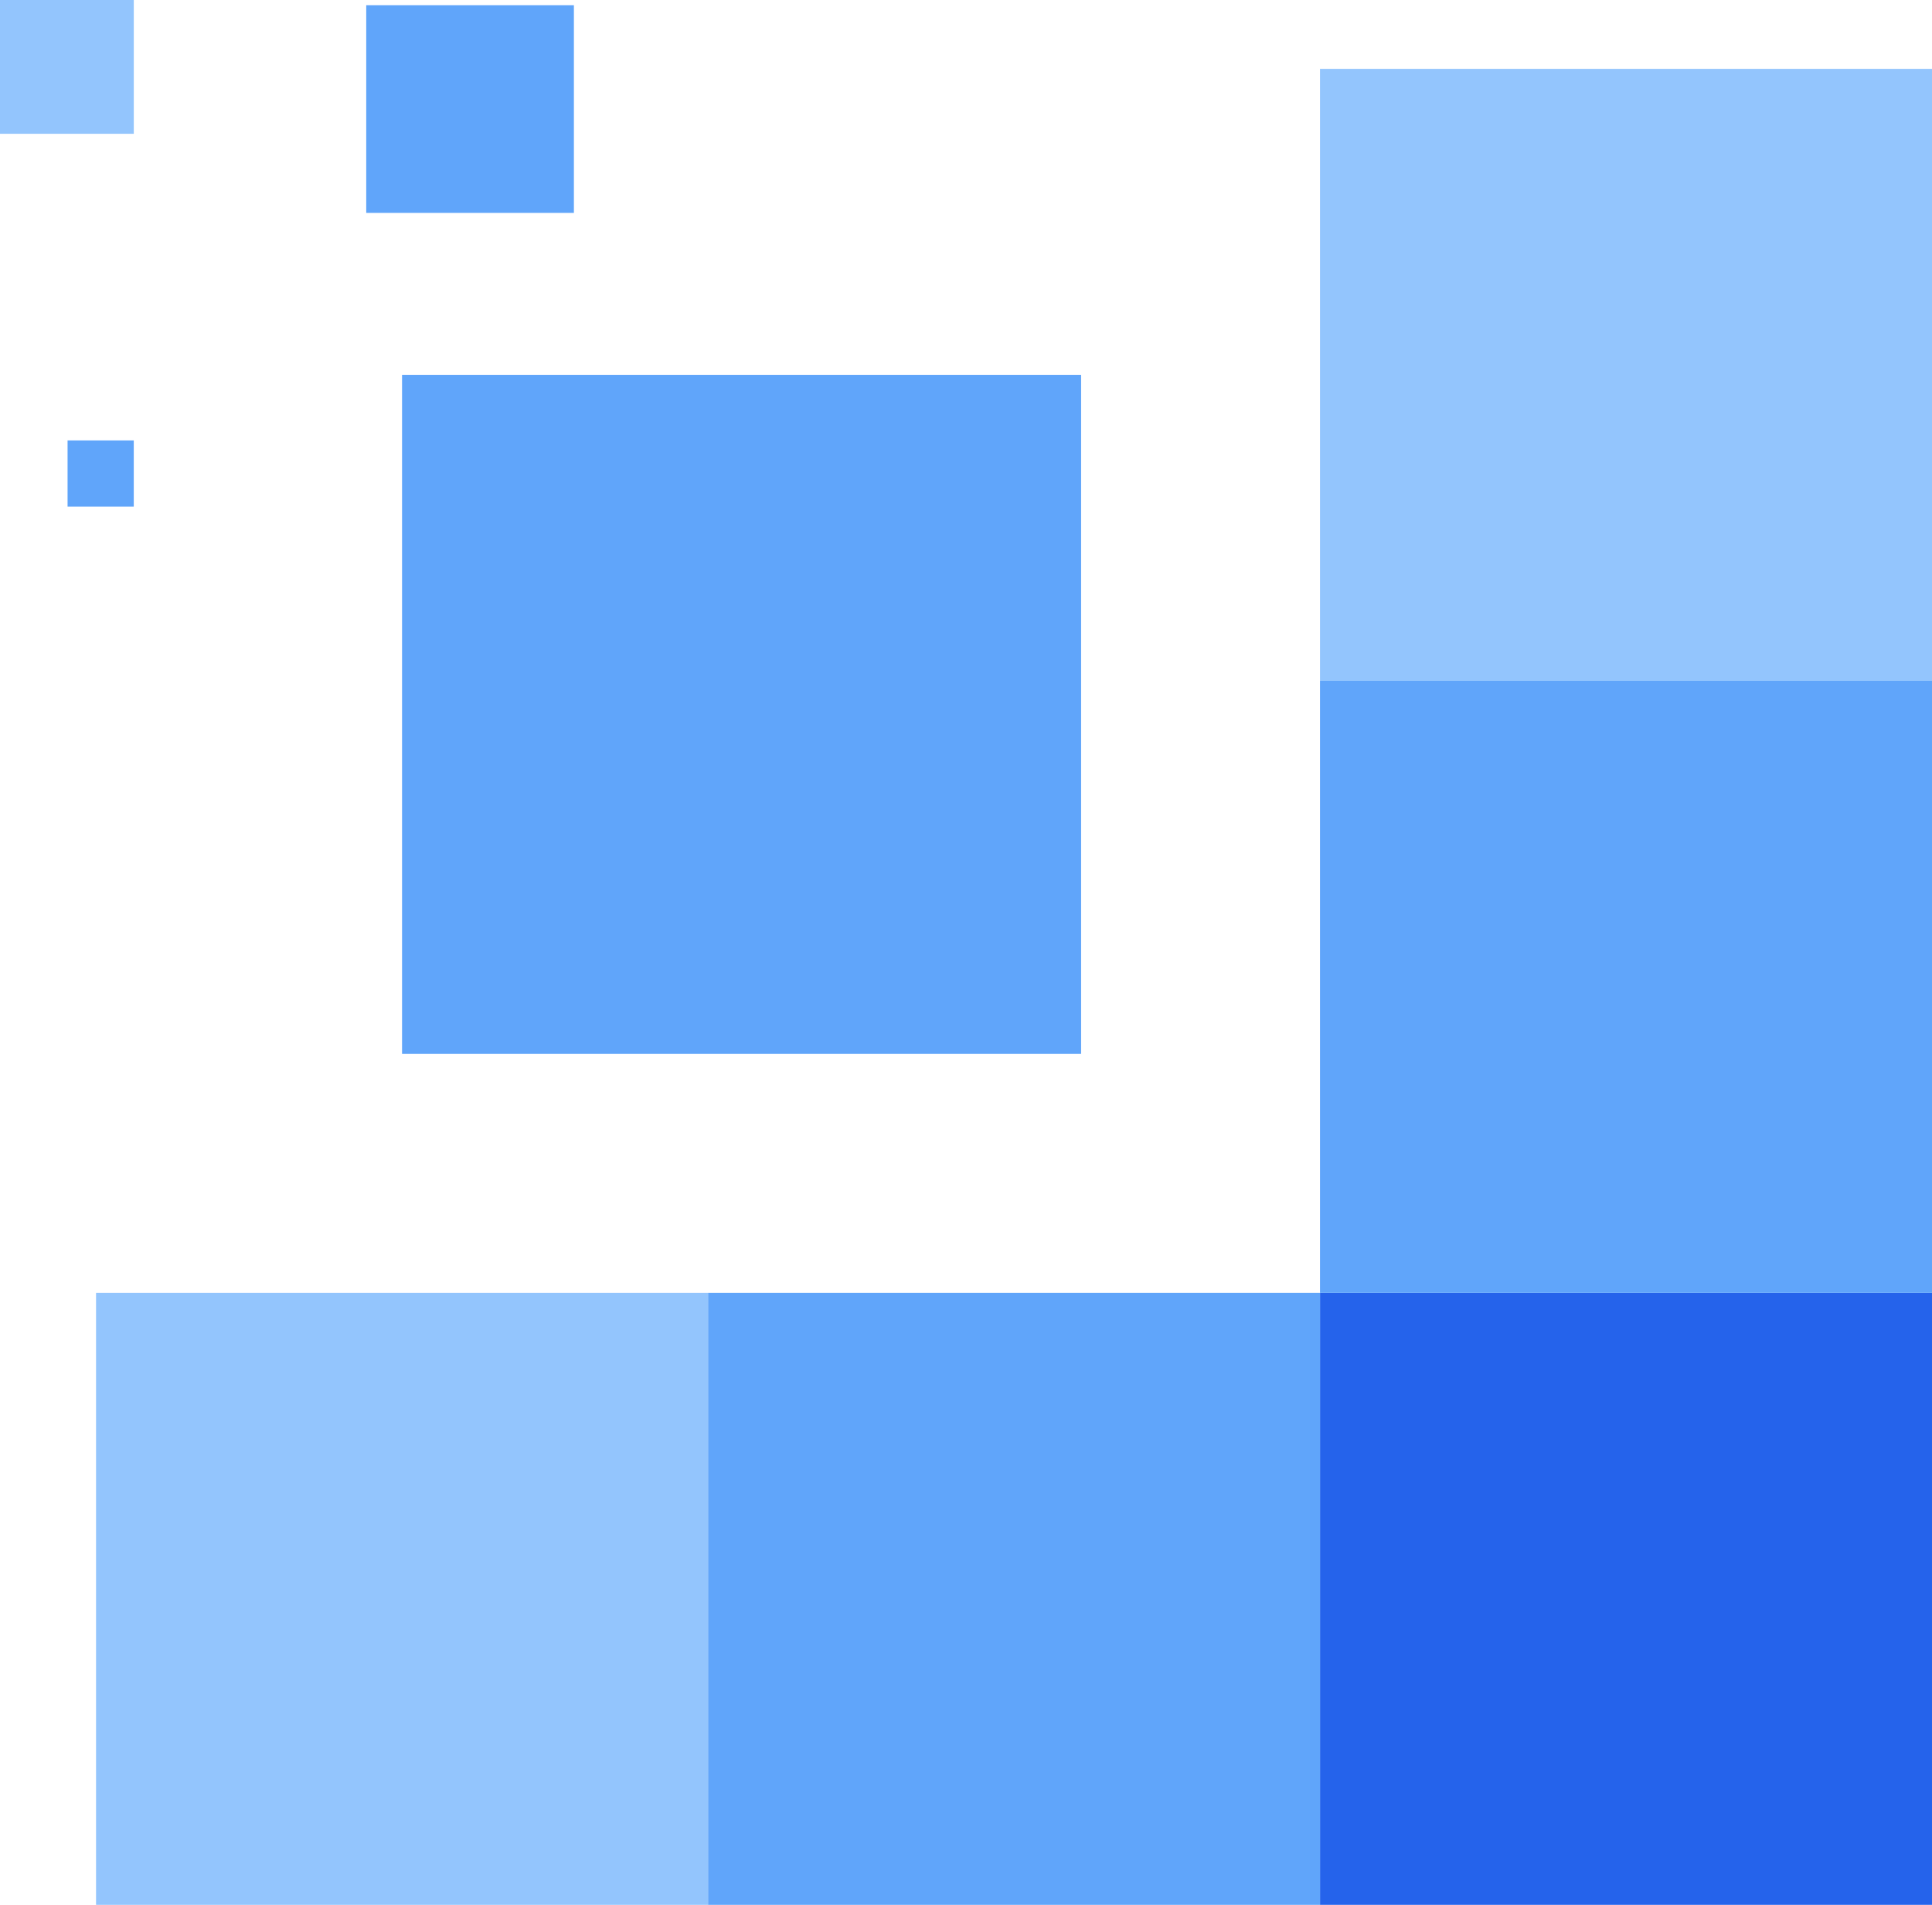
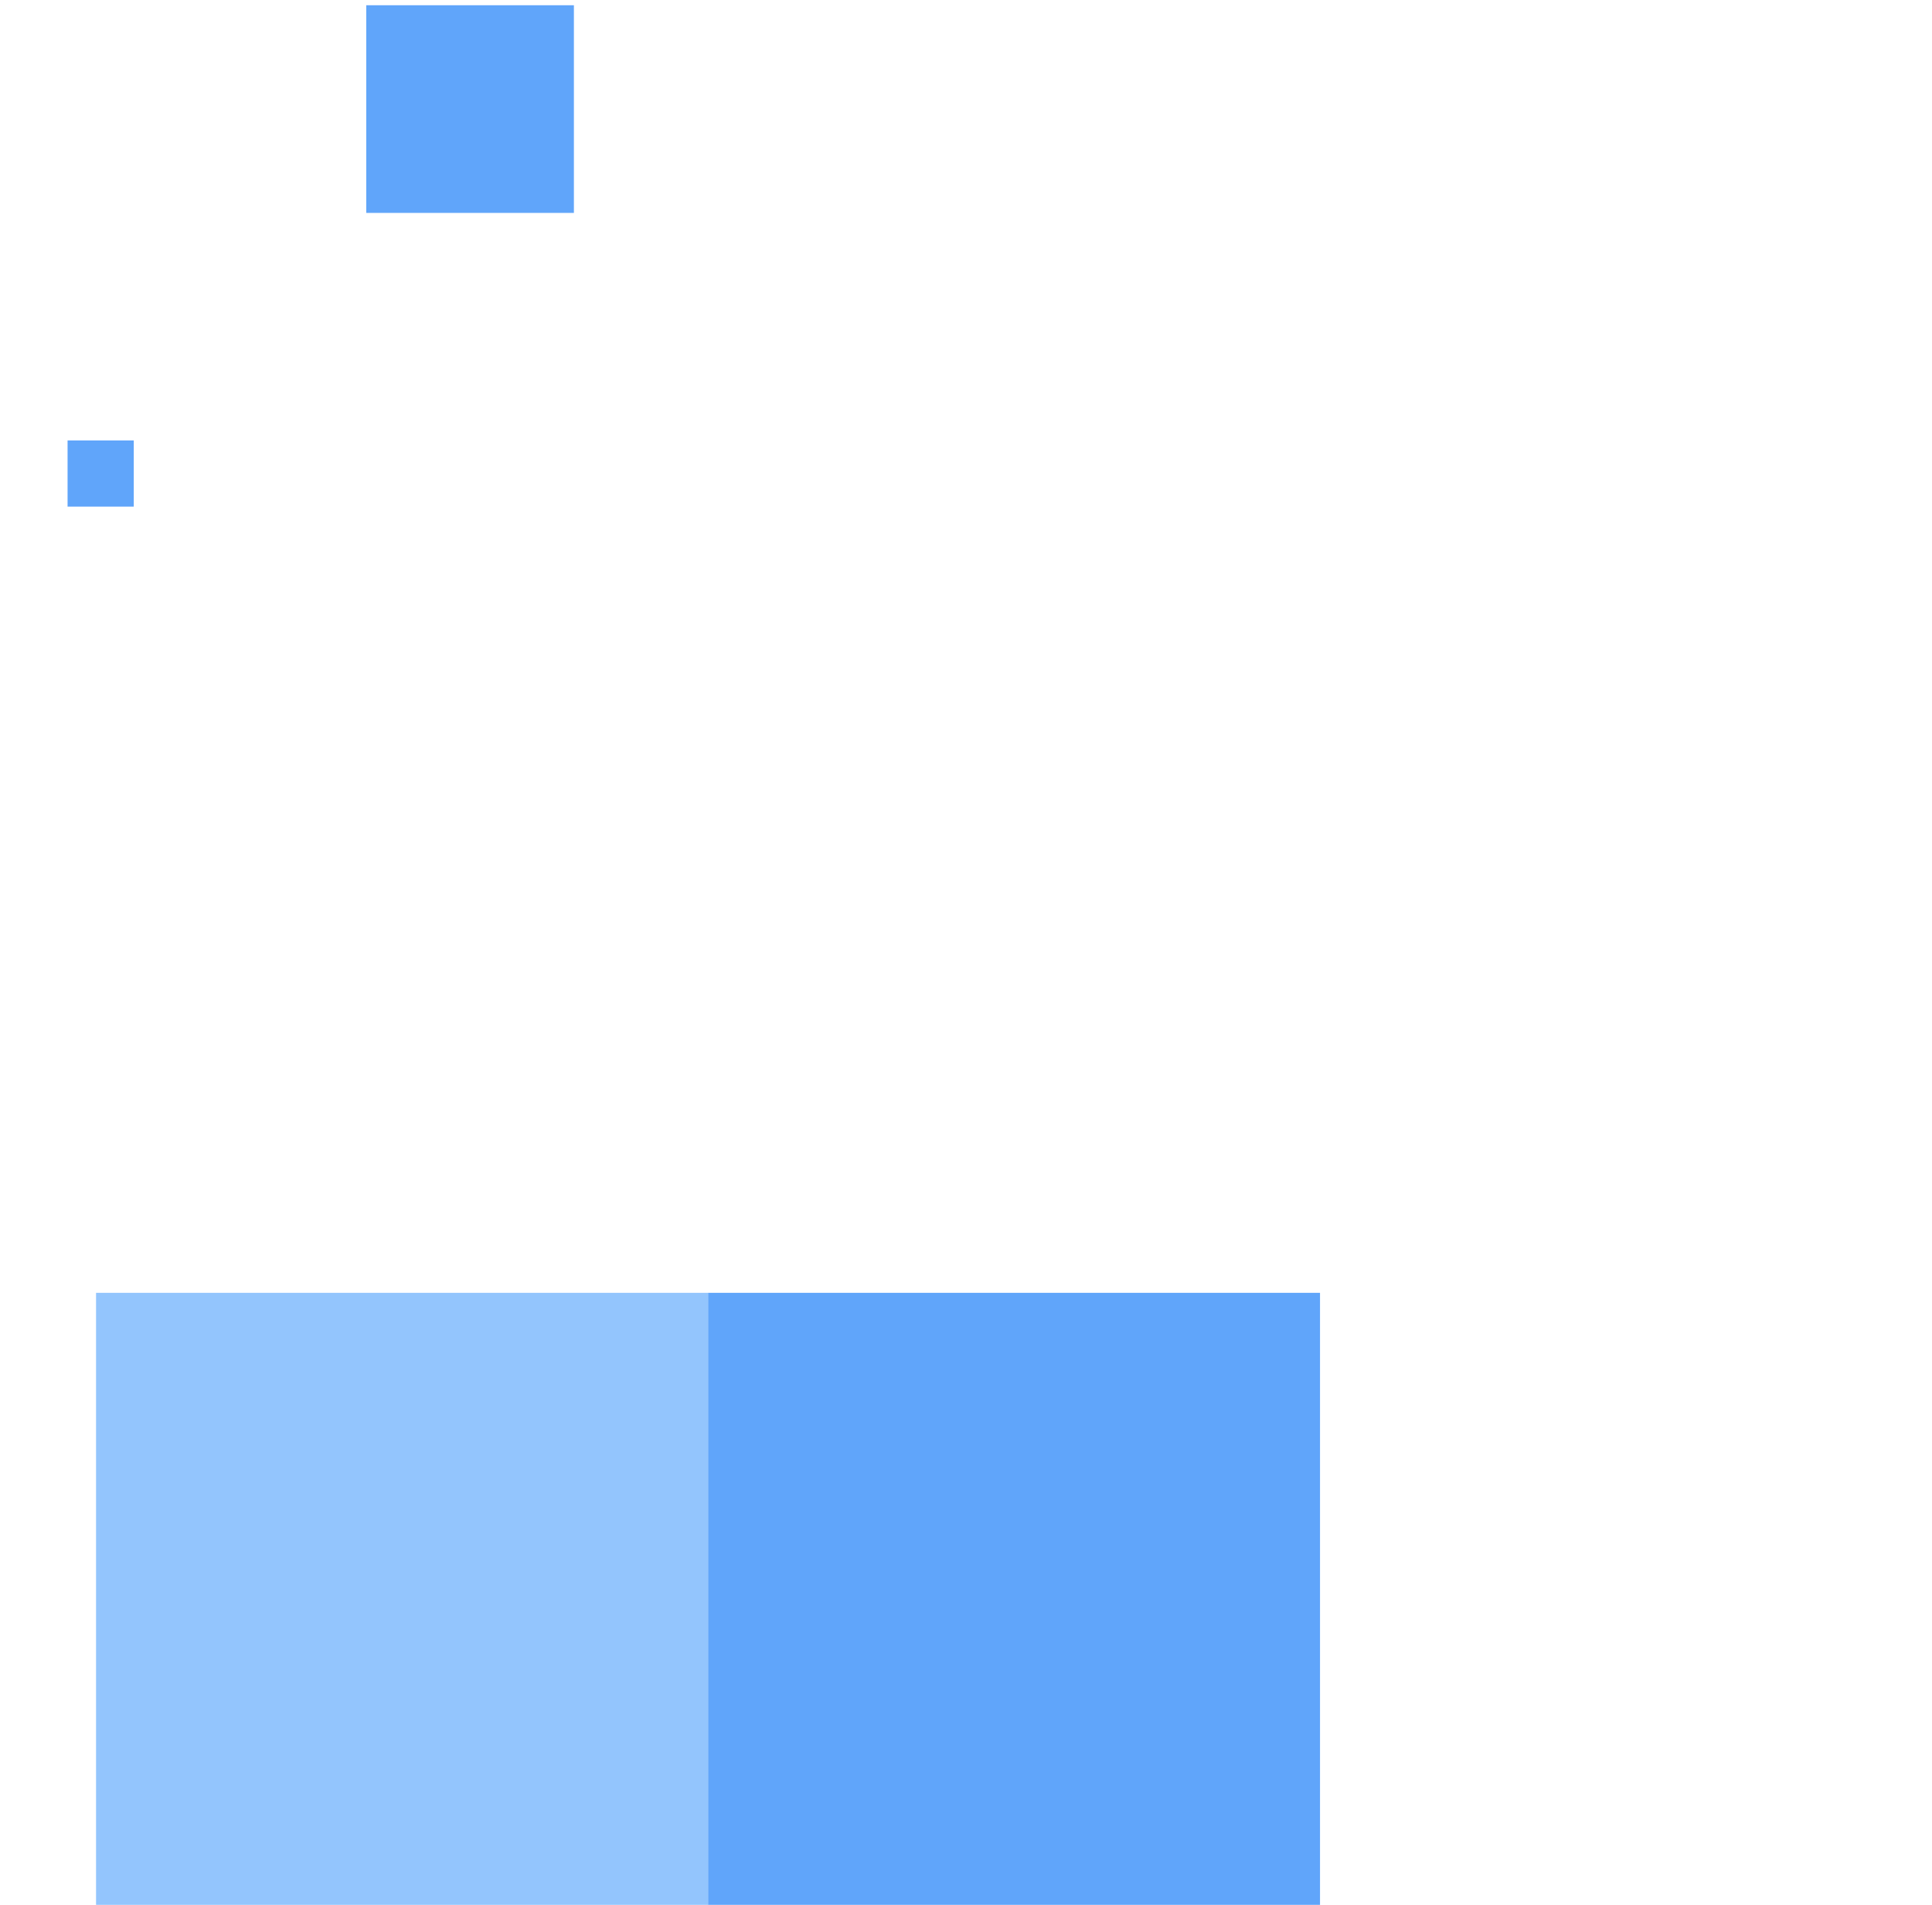
<svg xmlns="http://www.w3.org/2000/svg" viewBox="0 0 800 788.73">
  <defs>
    <style>.cls-1{fill:#2563eb;}.cls-2{fill:#60a5fa;}.cls-3{fill:#93c5fd;}</style>
  </defs>
  <title>Asset 3</title>
  <g id="Layer_2" data-name="Layer 2">
    <g id="Layer_1-2" data-name="Layer 1">
-       <rect class="cls-1" x="546.59" y="535.32" width="253.41" height="253.41" />
-       <rect class="cls-2" x="546.59" y="281.91" width="253.41" height="253.41" />
      <rect class="cls-2" x="293.18" y="535.32" width="253.41" height="253.41" />
      <rect class="cls-3" x="39.77" y="535.32" width="253.41" height="253.41" />
-       <rect class="cls-3" x="546.59" y="28.51" width="253.41" height="253.41" />
-       <rect class="cls-2" x="166.48" y="155.21" width="281.18" height="281.18" />
      <rect class="cls-2" x="151.65" y="2.17" width="85.99" height="85.99" />
-       <rect class="cls-3" width="55.4" height="55.4" />
      <rect class="cls-2" x="27.98" y="182.37" width="27.41" height="27.41" />
    </g>
  </g>
</svg>